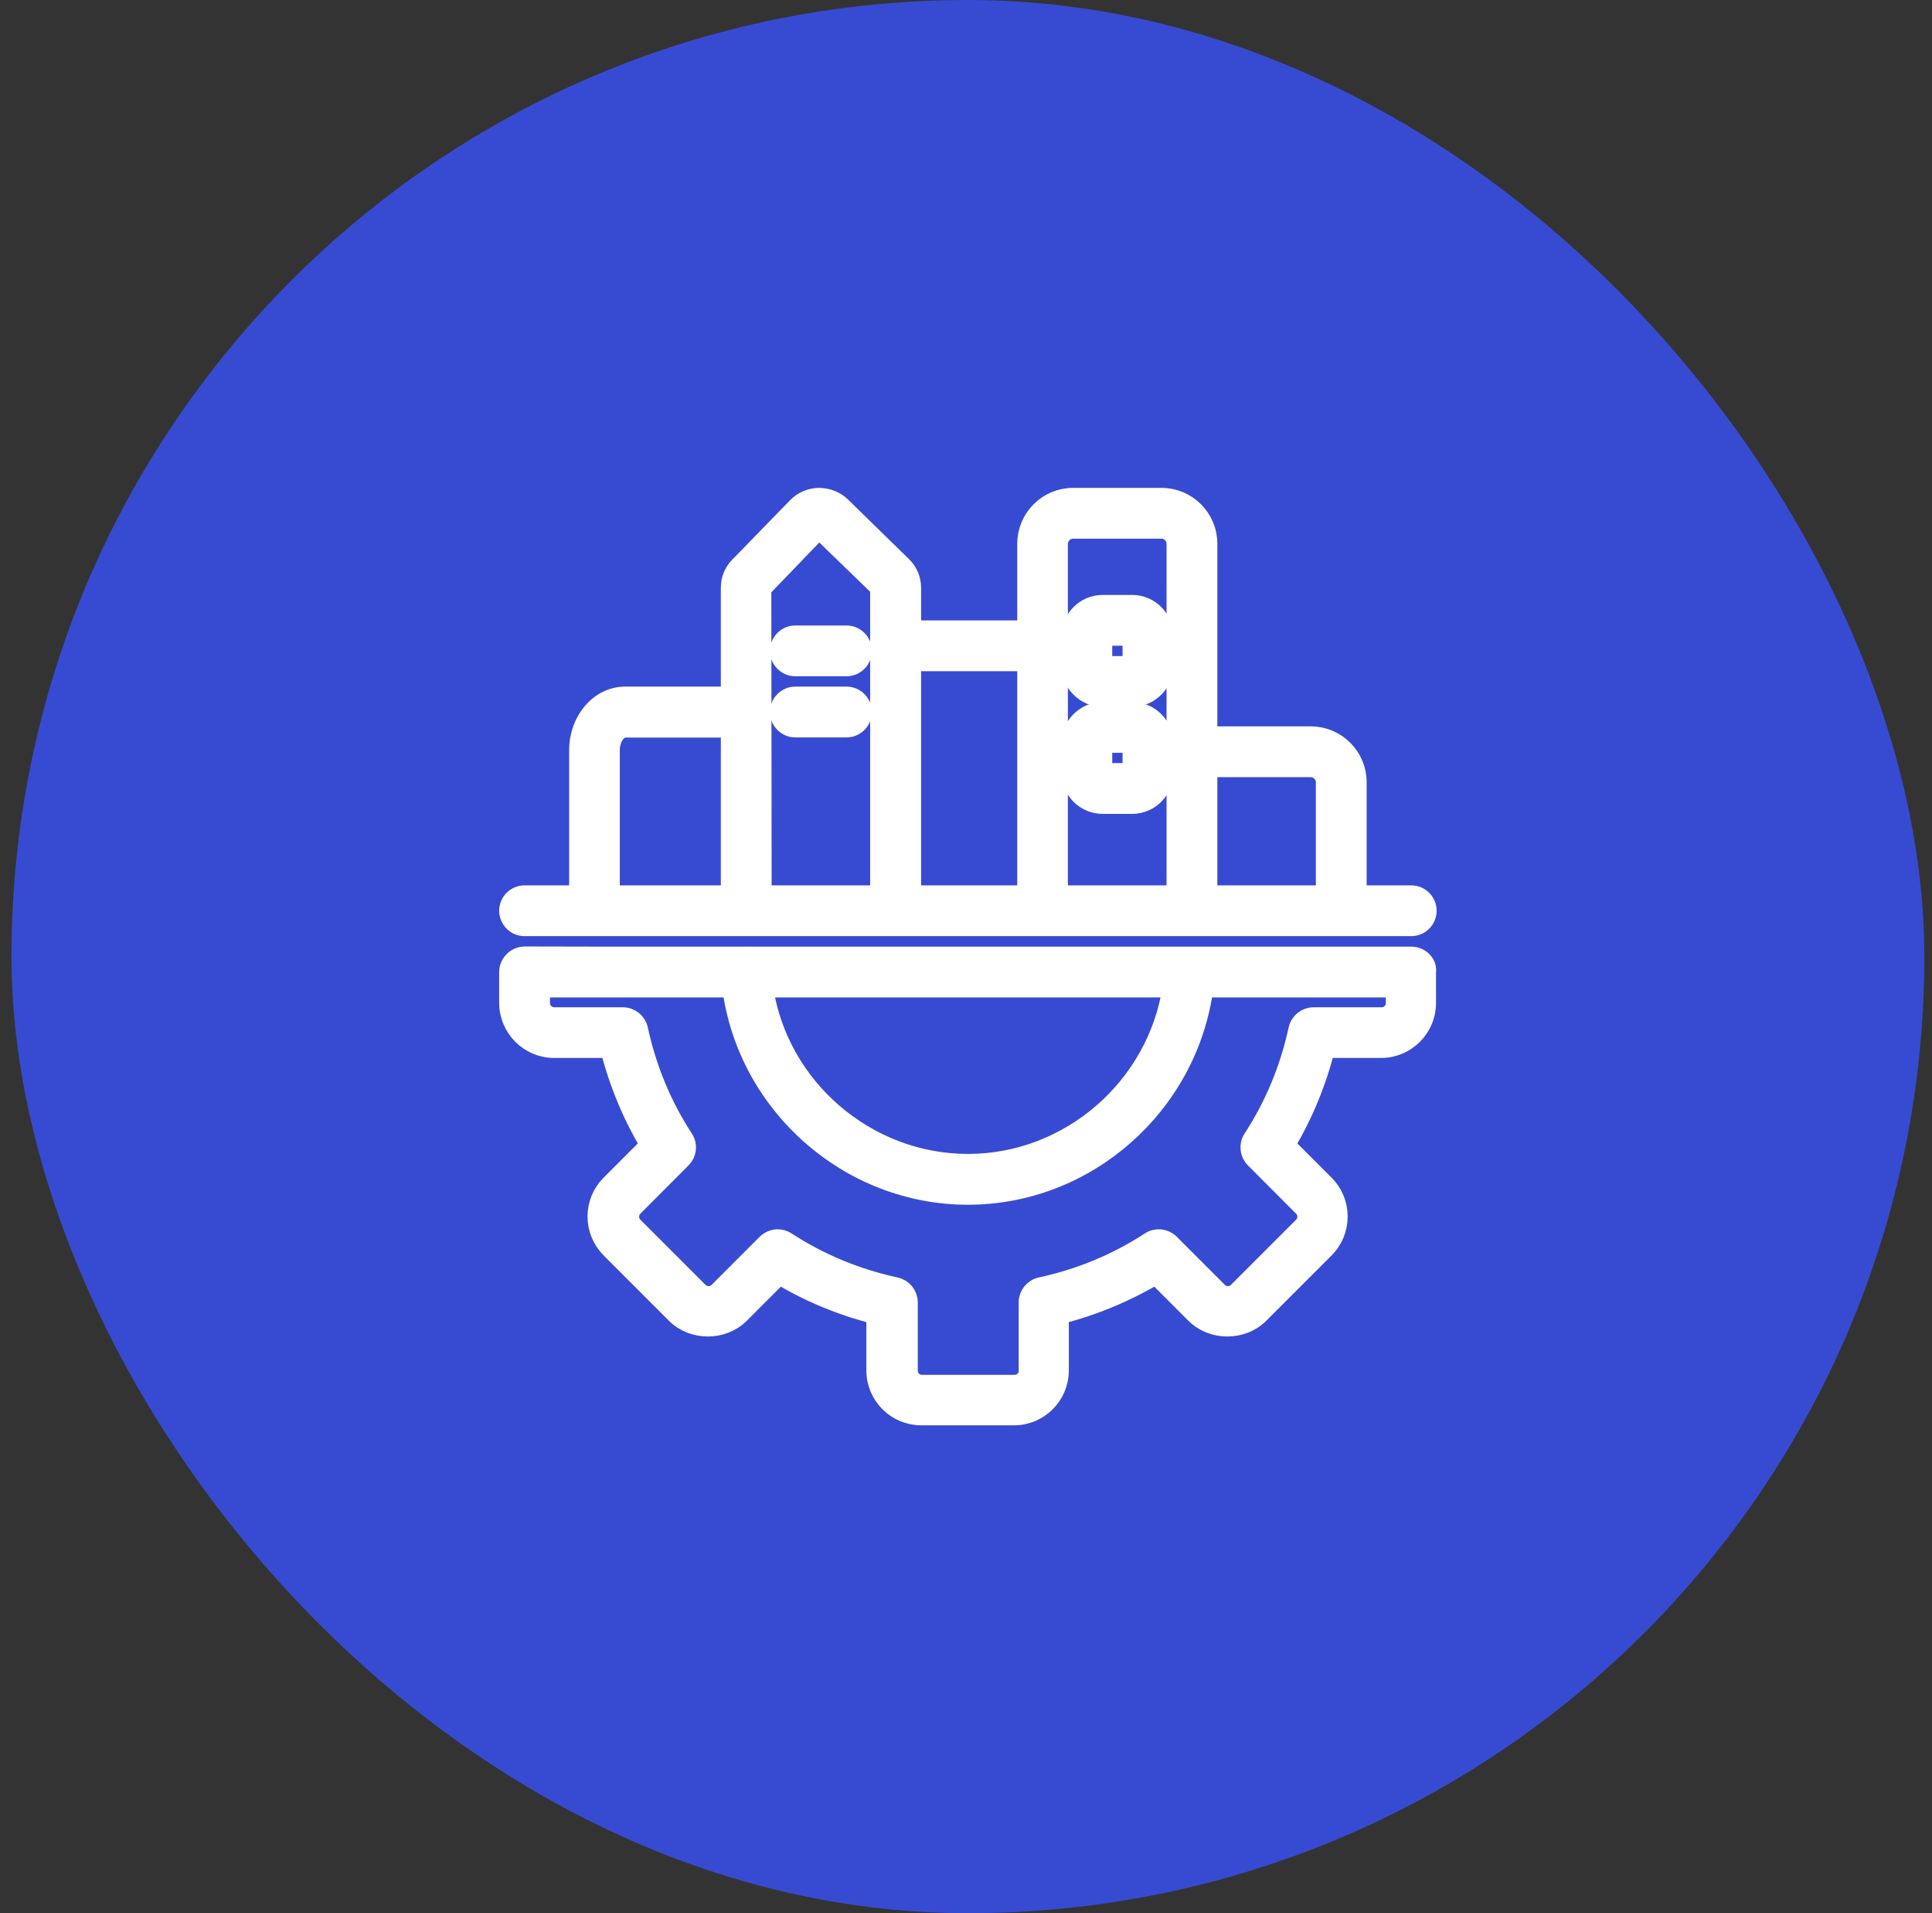
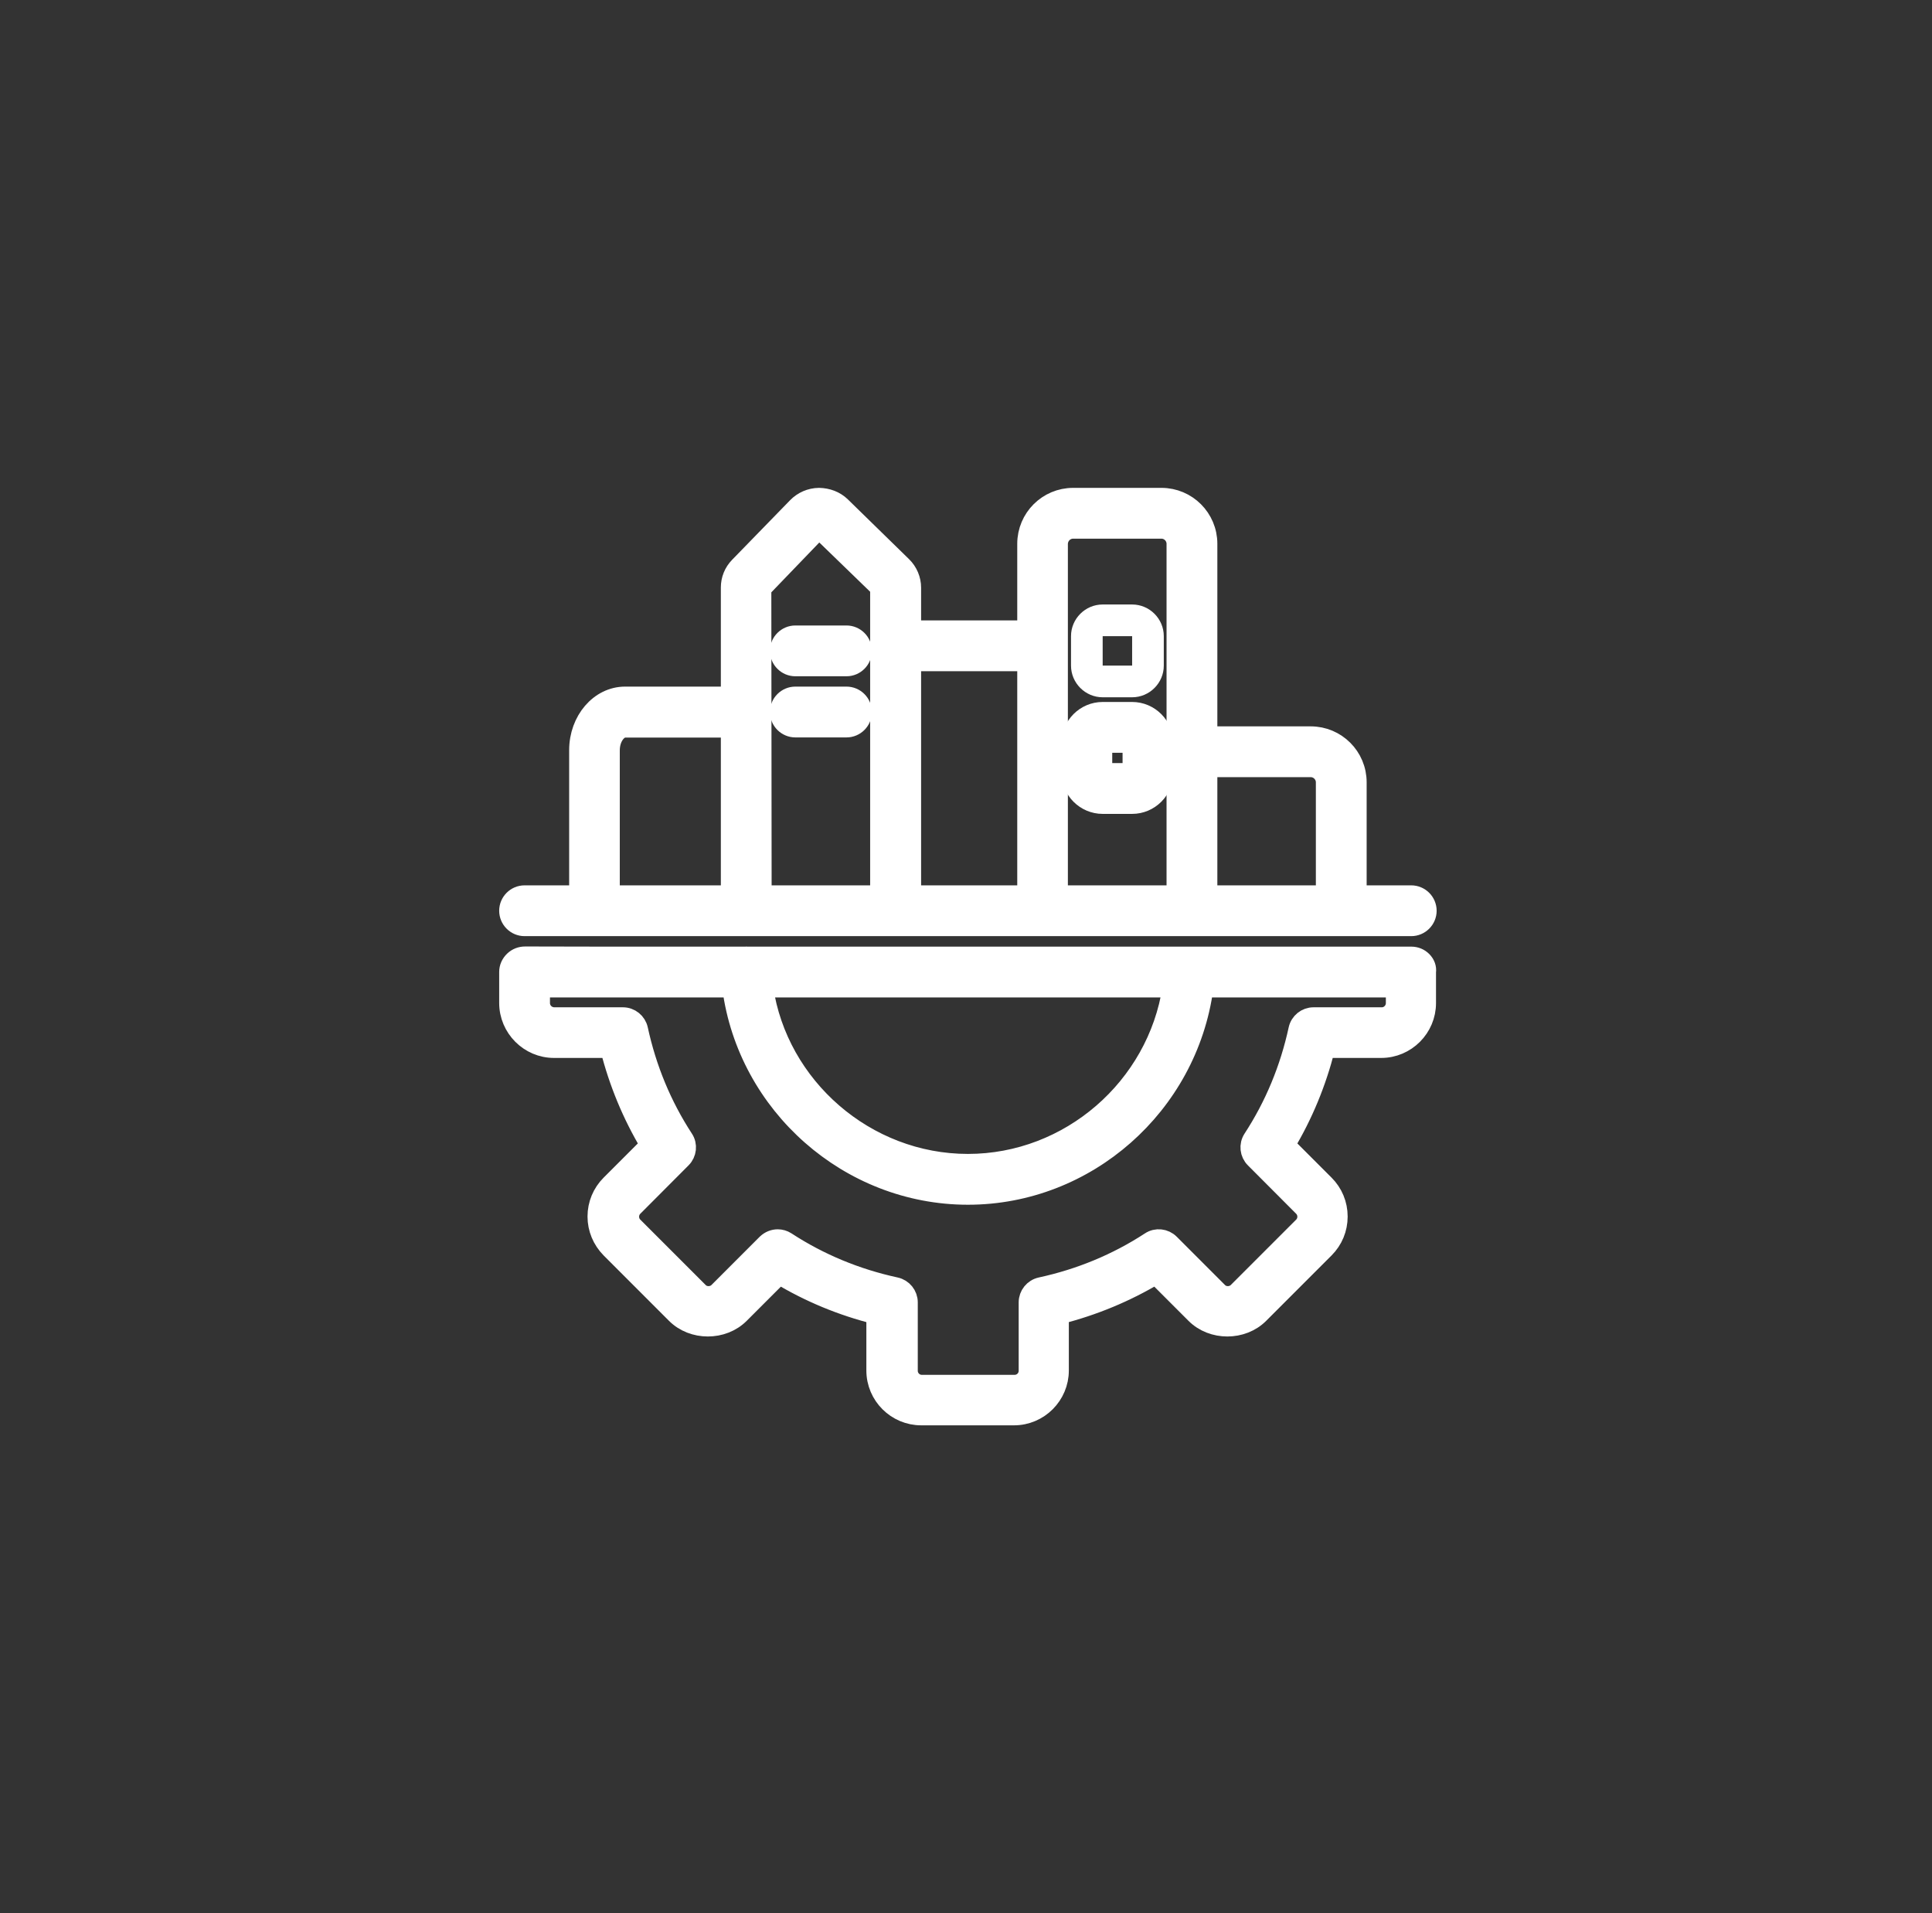
<svg xmlns="http://www.w3.org/2000/svg" width="101" height="100" viewBox="0 0 101 100" fill="none">
  <rect x="0" y="0" width="101" height="100" fill="#333333" stroke="none" />
-   <rect x="0.6" width="100" height="100" rx="50" fill="#374BD2" />
  <path d="M74.364 50.219C74.207 50.062 74 49.979 73.776 49.979C73.627 49.979 68.744 49.979 62.205 49.979H62.188C55.119 49.979 46.114 49.979 39.045 49.979C39.036 49.979 39.028 49.971 39.02 49.971C39.012 49.971 39.003 49.979 38.995 49.979C32.514 49.979 27.663 49.979 27.456 49.971C27.225 49.971 27.018 50.054 26.861 50.203C26.687 50.368 26.596 50.584 26.596 50.799V52.421C26.596 53.729 27.663 54.797 28.963 54.797H31.877C32.332 56.593 33.035 58.281 33.971 59.846L31.91 61.907C31.463 62.354 31.214 62.95 31.214 63.587C31.214 64.216 31.463 64.812 31.91 65.267L35.328 68.686C36.222 69.58 37.787 69.58 38.681 68.686L40.742 66.625C42.306 67.569 44.003 68.272 45.791 68.719V71.633C45.791 72.941 46.858 74 48.158 74H53.009C54.316 74 55.376 72.932 55.376 71.633V68.719C57.172 68.264 58.861 67.56 60.425 66.625L62.486 68.686C63.38 69.58 64.944 69.58 65.838 68.686L69.257 65.267C69.704 64.82 69.952 64.225 69.952 63.587C69.952 62.95 69.704 62.354 69.257 61.907L67.196 59.846C68.139 58.281 68.835 56.585 69.29 54.797H72.204C73.511 54.797 74.571 53.729 74.571 52.429V50.807C74.604 50.584 74.521 50.377 74.364 50.219ZM61.269 51.635C60.475 56.833 55.922 60.814 50.6 60.814C45.261 60.814 40.684 56.8 39.922 51.635C46.544 51.635 54.648 51.635 61.269 51.635ZM72.949 52.429C72.949 52.827 72.626 53.15 72.237 53.15H68.669C68.28 53.15 67.941 53.423 67.858 53.803C67.411 55.864 66.616 57.785 65.482 59.523C65.267 59.854 65.317 60.285 65.59 60.558L68.115 63.09C68.247 63.223 68.322 63.405 68.322 63.595C68.322 63.786 68.247 63.968 68.115 64.1L64.696 67.519C64.423 67.792 63.951 67.792 63.686 67.519L61.162 64.994C60.889 64.721 60.45 64.671 60.127 64.887C58.389 66.021 56.468 66.815 54.407 67.262C54.027 67.345 53.754 67.684 53.754 68.073V71.649C53.754 72.047 53.431 72.361 53.042 72.361H48.191C47.794 72.361 47.479 72.038 47.479 71.649V68.073C47.479 67.684 47.206 67.345 46.825 67.262C44.764 66.815 42.844 66.021 41.106 64.887C40.965 64.796 40.808 64.754 40.659 64.754C40.444 64.754 40.237 64.837 40.071 64.994L37.547 67.519C37.273 67.792 36.802 67.792 36.537 67.519L33.118 64.1C32.986 63.968 32.911 63.786 32.911 63.595C32.911 63.405 32.986 63.223 33.118 63.09L35.643 60.558C35.916 60.285 35.966 59.846 35.75 59.523C34.616 57.785 33.822 55.864 33.375 53.803C33.292 53.423 32.953 53.15 32.564 53.15H28.963C28.574 53.141 28.251 52.827 28.251 52.429V51.635C29.857 51.635 33.582 51.635 38.258 51.635C39.07 57.752 44.384 62.47 50.6 62.47C56.8 62.47 62.097 57.785 62.933 51.635C67.585 51.635 71.318 51.635 72.949 51.635V52.429Z" fill="white" />
  <path d="M27.423 48.431H73.776C74.231 48.431 74.604 48.059 74.604 47.604C74.604 47.148 74.231 46.776 73.776 46.776H70.945V40.891C70.945 39.55 69.861 38.466 68.52 38.466H63.14V28.425C63.14 27.084 62.056 26 60.715 26H56.104C54.763 26 53.679 27.084 53.679 28.425V32.928H47.653V30.718C47.653 30.296 47.479 29.882 47.173 29.584L43.978 26.463C43.663 26.157 43.25 26.008 42.811 26C42.372 26.008 41.967 26.182 41.66 26.497L38.631 29.609C38.341 29.907 38.184 30.296 38.184 30.71V36.388H32.679C31.339 36.388 30.254 37.654 30.254 39.211V46.776H27.423C26.968 46.776 26.596 47.148 26.596 47.604C26.596 48.059 26.968 48.431 27.423 48.431ZM68.52 40.121C68.942 40.121 69.29 40.469 69.29 40.891V46.776H63.14V40.121H68.52ZM56.104 27.655H60.715C61.137 27.655 61.484 28.003 61.484 28.425V46.776H55.326V28.425C55.334 28.003 55.674 27.655 56.104 27.655ZM53.679 34.584V46.776H47.653V34.584H53.679ZM42.819 27.647L45.989 30.718V46.776H39.839L39.823 30.759L42.819 27.647ZM31.901 39.219C31.901 38.532 32.307 38.052 32.671 38.052H38.184V46.776H31.901V39.219Z" fill="white" />
  <path d="M57.645 36.446H59.185C60.095 36.446 60.84 35.701 60.84 34.791V33.251C60.84 32.34 60.095 31.596 59.185 31.596H57.645C56.735 31.596 55.99 32.34 55.99 33.251V34.791C55.99 35.701 56.735 36.446 57.645 36.446ZM57.645 33.251H59.185V34.791H57.645V33.251Z" fill="white" />
  <path d="M57.645 42.041H59.185C60.095 42.041 60.84 41.297 60.84 40.386V38.846C60.84 37.936 60.095 37.191 59.185 37.191H57.645C56.735 37.191 55.99 37.936 55.99 38.846V40.386C55.99 41.297 56.735 42.041 57.645 42.041ZM57.645 38.846H59.185V40.386H57.645V38.846Z" fill="white" />
  <path d="M41.579 34.848H44.252C44.708 34.848 45.08 34.476 45.08 34.021C45.08 33.565 44.708 33.193 44.252 33.193H41.579C41.124 33.193 40.751 33.565 40.751 34.021C40.751 34.476 41.124 34.848 41.579 34.848Z" fill="white" />
  <path d="M44.252 36.388H41.579C41.124 36.388 40.751 36.761 40.751 37.216C40.751 37.671 41.124 38.044 41.579 38.044H44.252C44.708 38.044 45.08 37.671 45.08 37.216C45.08 36.761 44.708 36.388 44.252 36.388Z" fill="white" />
  <path d="M74.364 50.219C74.207 50.062 74 49.979 73.776 49.979C73.627 49.979 68.744 49.979 62.205 49.979H62.188C55.119 49.979 46.114 49.979 39.045 49.979C39.036 49.979 39.028 49.971 39.02 49.971C39.012 49.971 39.003 49.979 38.995 49.979C32.514 49.979 27.663 49.979 27.456 49.971C27.225 49.971 27.018 50.054 26.861 50.203C26.687 50.368 26.596 50.584 26.596 50.799V52.421C26.596 53.729 27.663 54.797 28.963 54.797H31.877C32.332 56.593 33.035 58.281 33.971 59.846L31.91 61.907C31.463 62.354 31.214 62.95 31.214 63.587C31.214 64.216 31.463 64.812 31.91 65.267L35.328 68.686C36.222 69.58 37.787 69.58 38.681 68.686L40.742 66.625C42.306 67.569 44.003 68.272 45.791 68.719V71.633C45.791 72.941 46.858 74 48.158 74H53.009C54.316 74 55.376 72.932 55.376 71.633V68.719C57.172 68.264 58.861 67.56 60.425 66.625L62.486 68.686C63.38 69.58 64.944 69.58 65.838 68.686L69.257 65.267C69.704 64.82 69.952 64.225 69.952 63.587C69.952 62.95 69.704 62.354 69.257 61.907L67.196 59.846C68.139 58.281 68.835 56.585 69.29 54.797H72.204C73.511 54.797 74.571 53.729 74.571 52.429V50.807C74.604 50.584 74.521 50.377 74.364 50.219ZM61.269 51.635C60.475 56.833 55.922 60.814 50.6 60.814C45.261 60.814 40.684 56.8 39.922 51.635C46.544 51.635 54.648 51.635 61.269 51.635ZM72.949 52.429C72.949 52.827 72.626 53.15 72.237 53.15H68.669C68.28 53.15 67.941 53.423 67.858 53.803C67.411 55.864 66.616 57.785 65.482 59.523C65.267 59.854 65.317 60.285 65.59 60.558L68.115 63.09C68.247 63.223 68.322 63.405 68.322 63.595C68.322 63.786 68.247 63.968 68.115 64.1L64.696 67.519C64.423 67.792 63.951 67.792 63.686 67.519L61.162 64.994C60.889 64.721 60.45 64.671 60.127 64.887C58.389 66.021 56.468 66.815 54.407 67.262C54.027 67.345 53.754 67.684 53.754 68.073V71.649C53.754 72.047 53.431 72.361 53.042 72.361H48.191C47.794 72.361 47.479 72.038 47.479 71.649V68.073C47.479 67.684 47.206 67.345 46.825 67.262C44.764 66.815 42.844 66.021 41.106 64.887C40.965 64.796 40.808 64.754 40.659 64.754C40.444 64.754 40.237 64.837 40.071 64.994L37.547 67.519C37.273 67.792 36.802 67.792 36.537 67.519L33.118 64.1C32.986 63.968 32.911 63.786 32.911 63.595C32.911 63.405 32.986 63.223 33.118 63.09L35.643 60.558C35.916 60.285 35.966 59.846 35.75 59.523C34.616 57.785 33.822 55.864 33.375 53.803C33.292 53.423 32.953 53.15 32.564 53.15H28.963C28.574 53.141 28.251 52.827 28.251 52.429V51.635C29.857 51.635 33.582 51.635 38.258 51.635C39.07 57.752 44.384 62.47 50.6 62.47C56.8 62.47 62.097 57.785 62.933 51.635C67.585 51.635 71.318 51.635 72.949 51.635V52.429Z" stroke="white" />
  <path d="M27.423 48.431H73.776C74.231 48.431 74.604 48.059 74.604 47.604C74.604 47.148 74.231 46.776 73.776 46.776H70.945V40.891C70.945 39.55 69.861 38.466 68.52 38.466H63.14V28.425C63.14 27.084 62.056 26 60.715 26H56.104C54.763 26 53.679 27.084 53.679 28.425V32.928H47.653V30.718C47.653 30.296 47.479 29.882 47.173 29.584L43.978 26.463C43.663 26.157 43.25 26.008 42.811 26C42.372 26.008 41.967 26.182 41.66 26.497L38.631 29.609C38.341 29.907 38.184 30.296 38.184 30.71V36.388H32.679C31.339 36.388 30.254 37.654 30.254 39.211V46.776H27.423C26.968 46.776 26.596 47.148 26.596 47.604C26.596 48.059 26.968 48.431 27.423 48.431ZM68.52 40.121C68.942 40.121 69.29 40.469 69.29 40.891V46.776H63.14V40.121H68.52ZM56.104 27.655H60.715C61.137 27.655 61.484 28.003 61.484 28.425V46.776H55.326V28.425C55.334 28.003 55.674 27.655 56.104 27.655ZM53.679 34.584V46.776H47.653V34.584H53.679ZM42.819 27.647L45.989 30.718V46.776H39.839L39.823 30.759L42.819 27.647ZM31.901 39.219C31.901 38.532 32.307 38.052 32.671 38.052H38.184V46.776H31.901V39.219Z" stroke="white" />
-   <path d="M57.645 36.446H59.185C60.095 36.446 60.84 35.701 60.84 34.791V33.251C60.84 32.34 60.095 31.596 59.185 31.596H57.645C56.735 31.596 55.99 32.34 55.99 33.251V34.791C55.99 35.701 56.735 36.446 57.645 36.446ZM57.645 33.251H59.185V34.791H57.645V33.251Z" stroke="white" />
  <path d="M57.645 42.041H59.185C60.095 42.041 60.84 41.297 60.84 40.386V38.846C60.84 37.936 60.095 37.191 59.185 37.191H57.645C56.735 37.191 55.99 37.936 55.99 38.846V40.386C55.99 41.297 56.735 42.041 57.645 42.041ZM57.645 38.846H59.185V40.386H57.645V38.846Z" stroke="white" />
  <path d="M41.579 34.848H44.252C44.708 34.848 45.08 34.476 45.08 34.021C45.08 33.565 44.708 33.193 44.252 33.193H41.579C41.124 33.193 40.751 33.565 40.751 34.021C40.751 34.476 41.124 34.848 41.579 34.848Z" stroke="white" />
  <path d="M44.252 36.388H41.579C41.124 36.388 40.751 36.761 40.751 37.216C40.751 37.671 41.124 38.044 41.579 38.044H44.252C44.708 38.044 45.08 37.671 45.08 37.216C45.08 36.761 44.708 36.388 44.252 36.388Z" stroke="white" />
</svg>